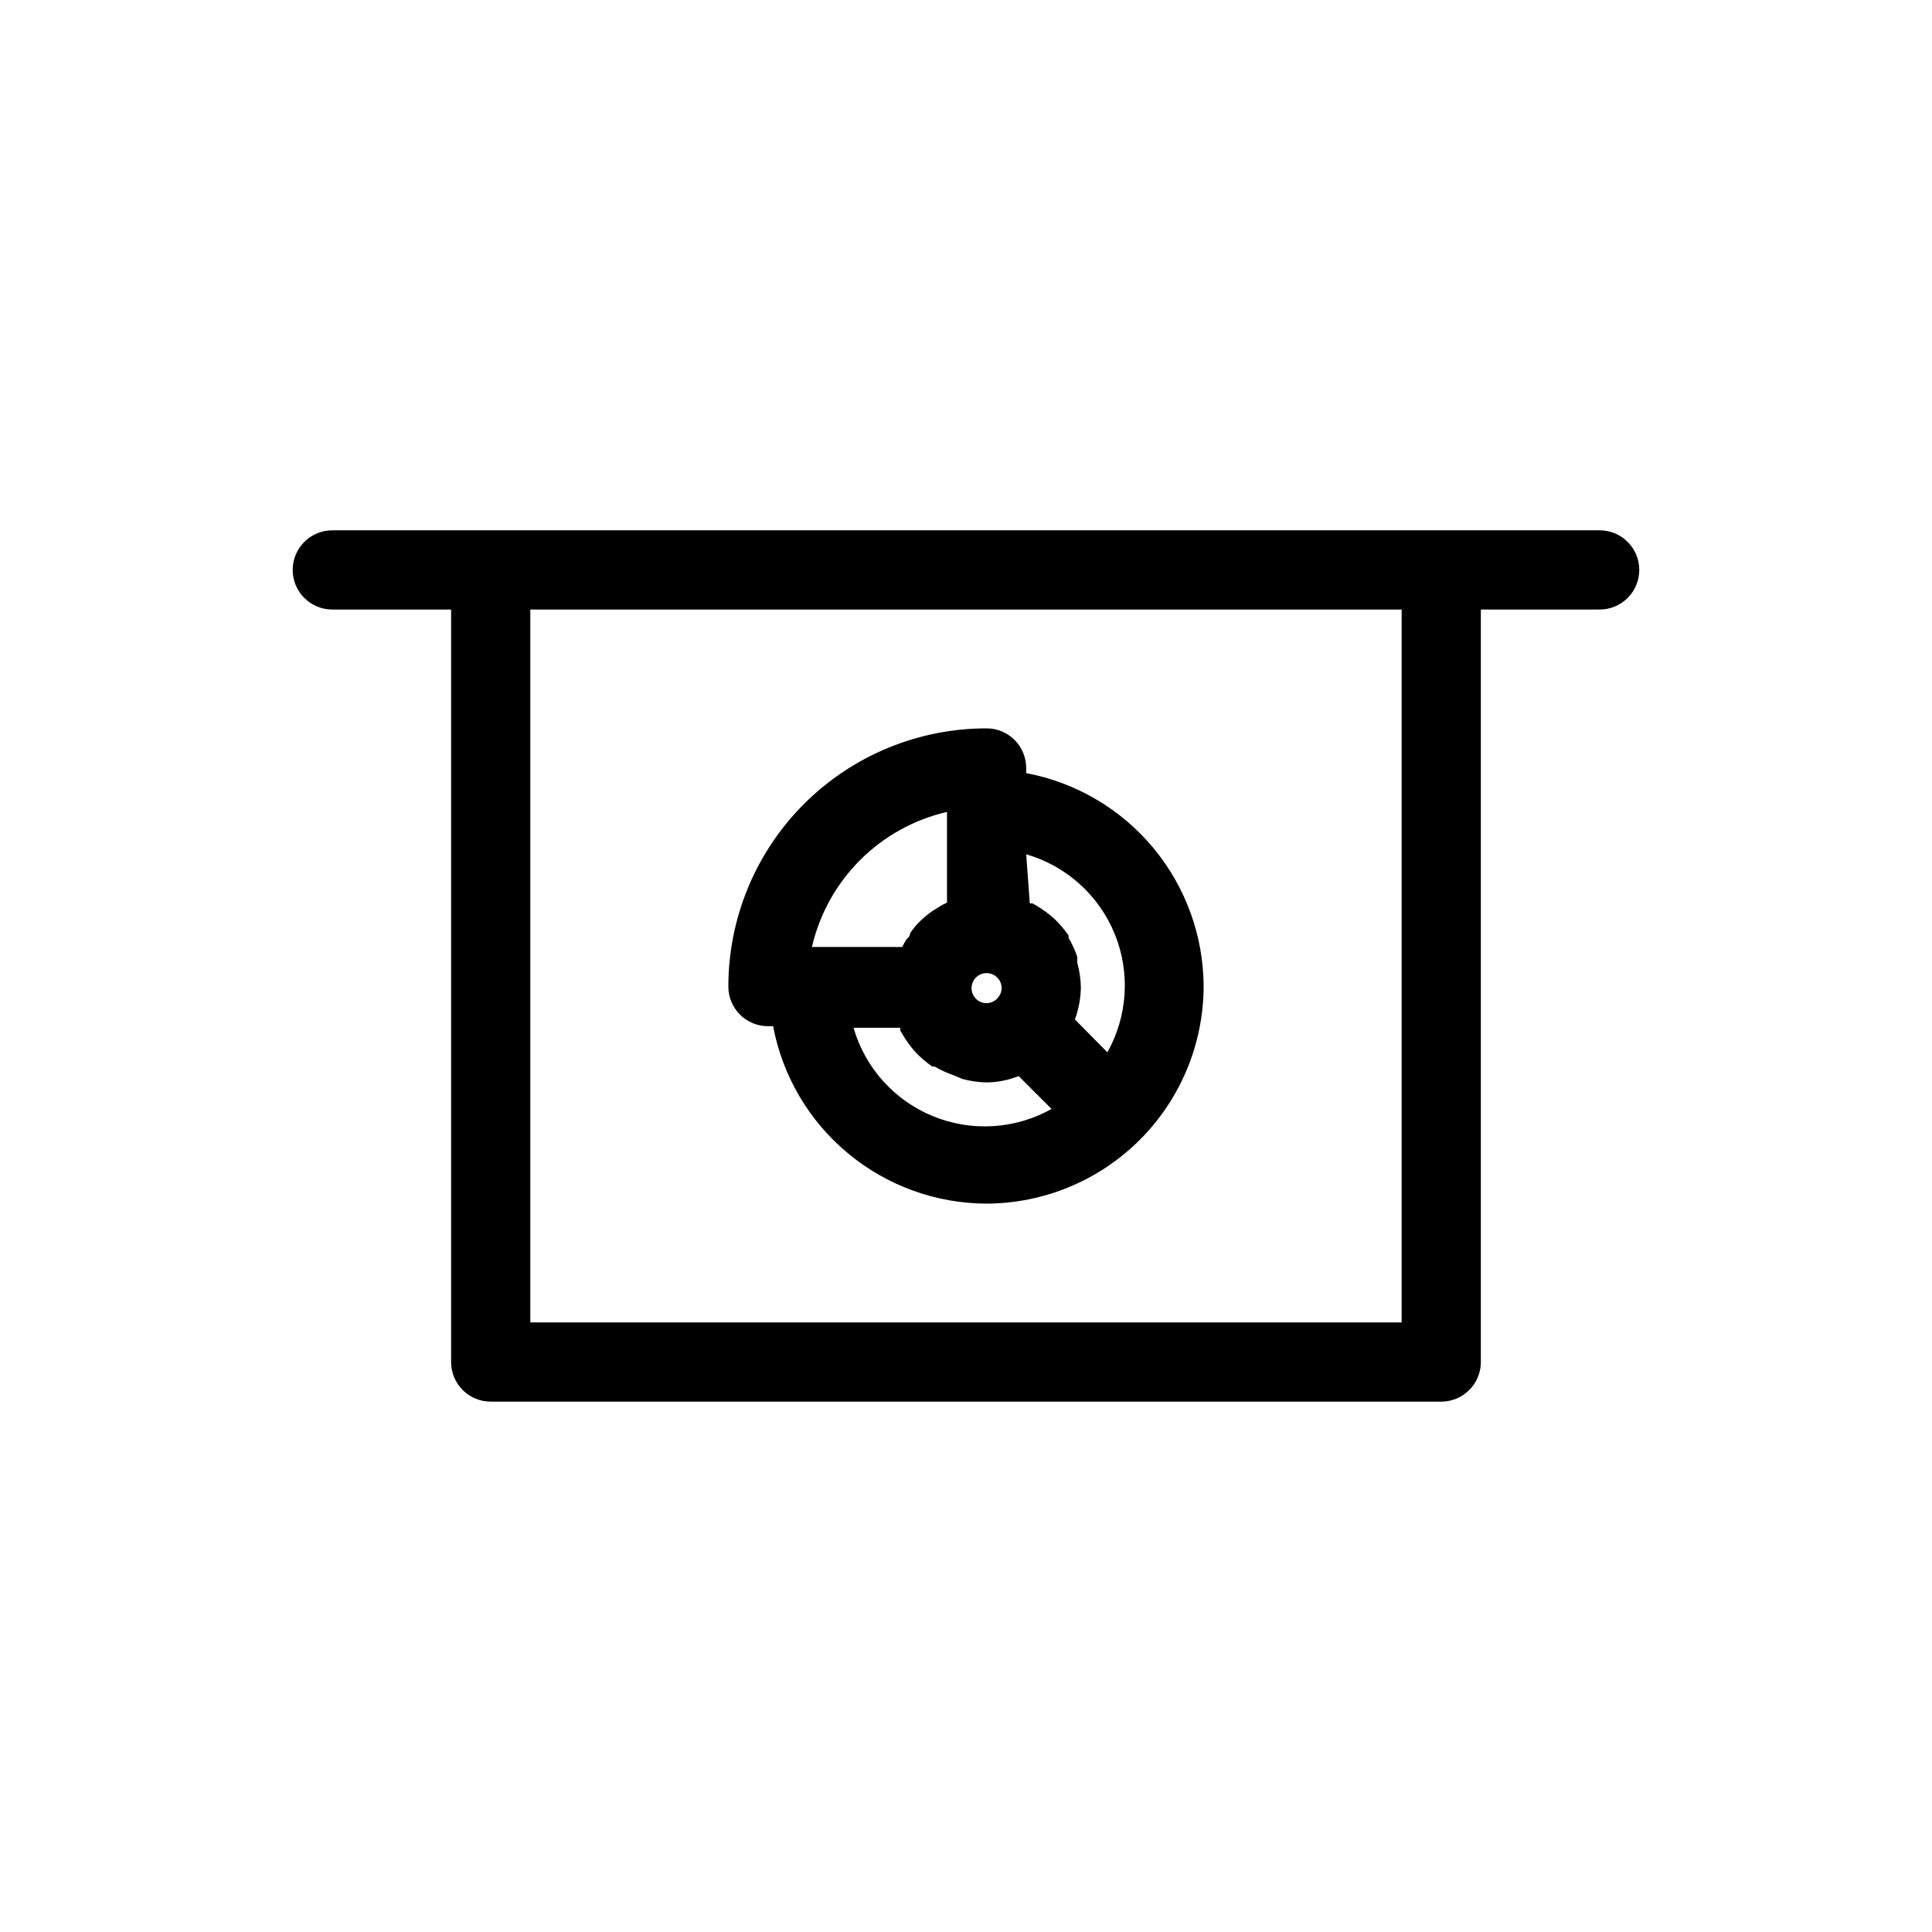
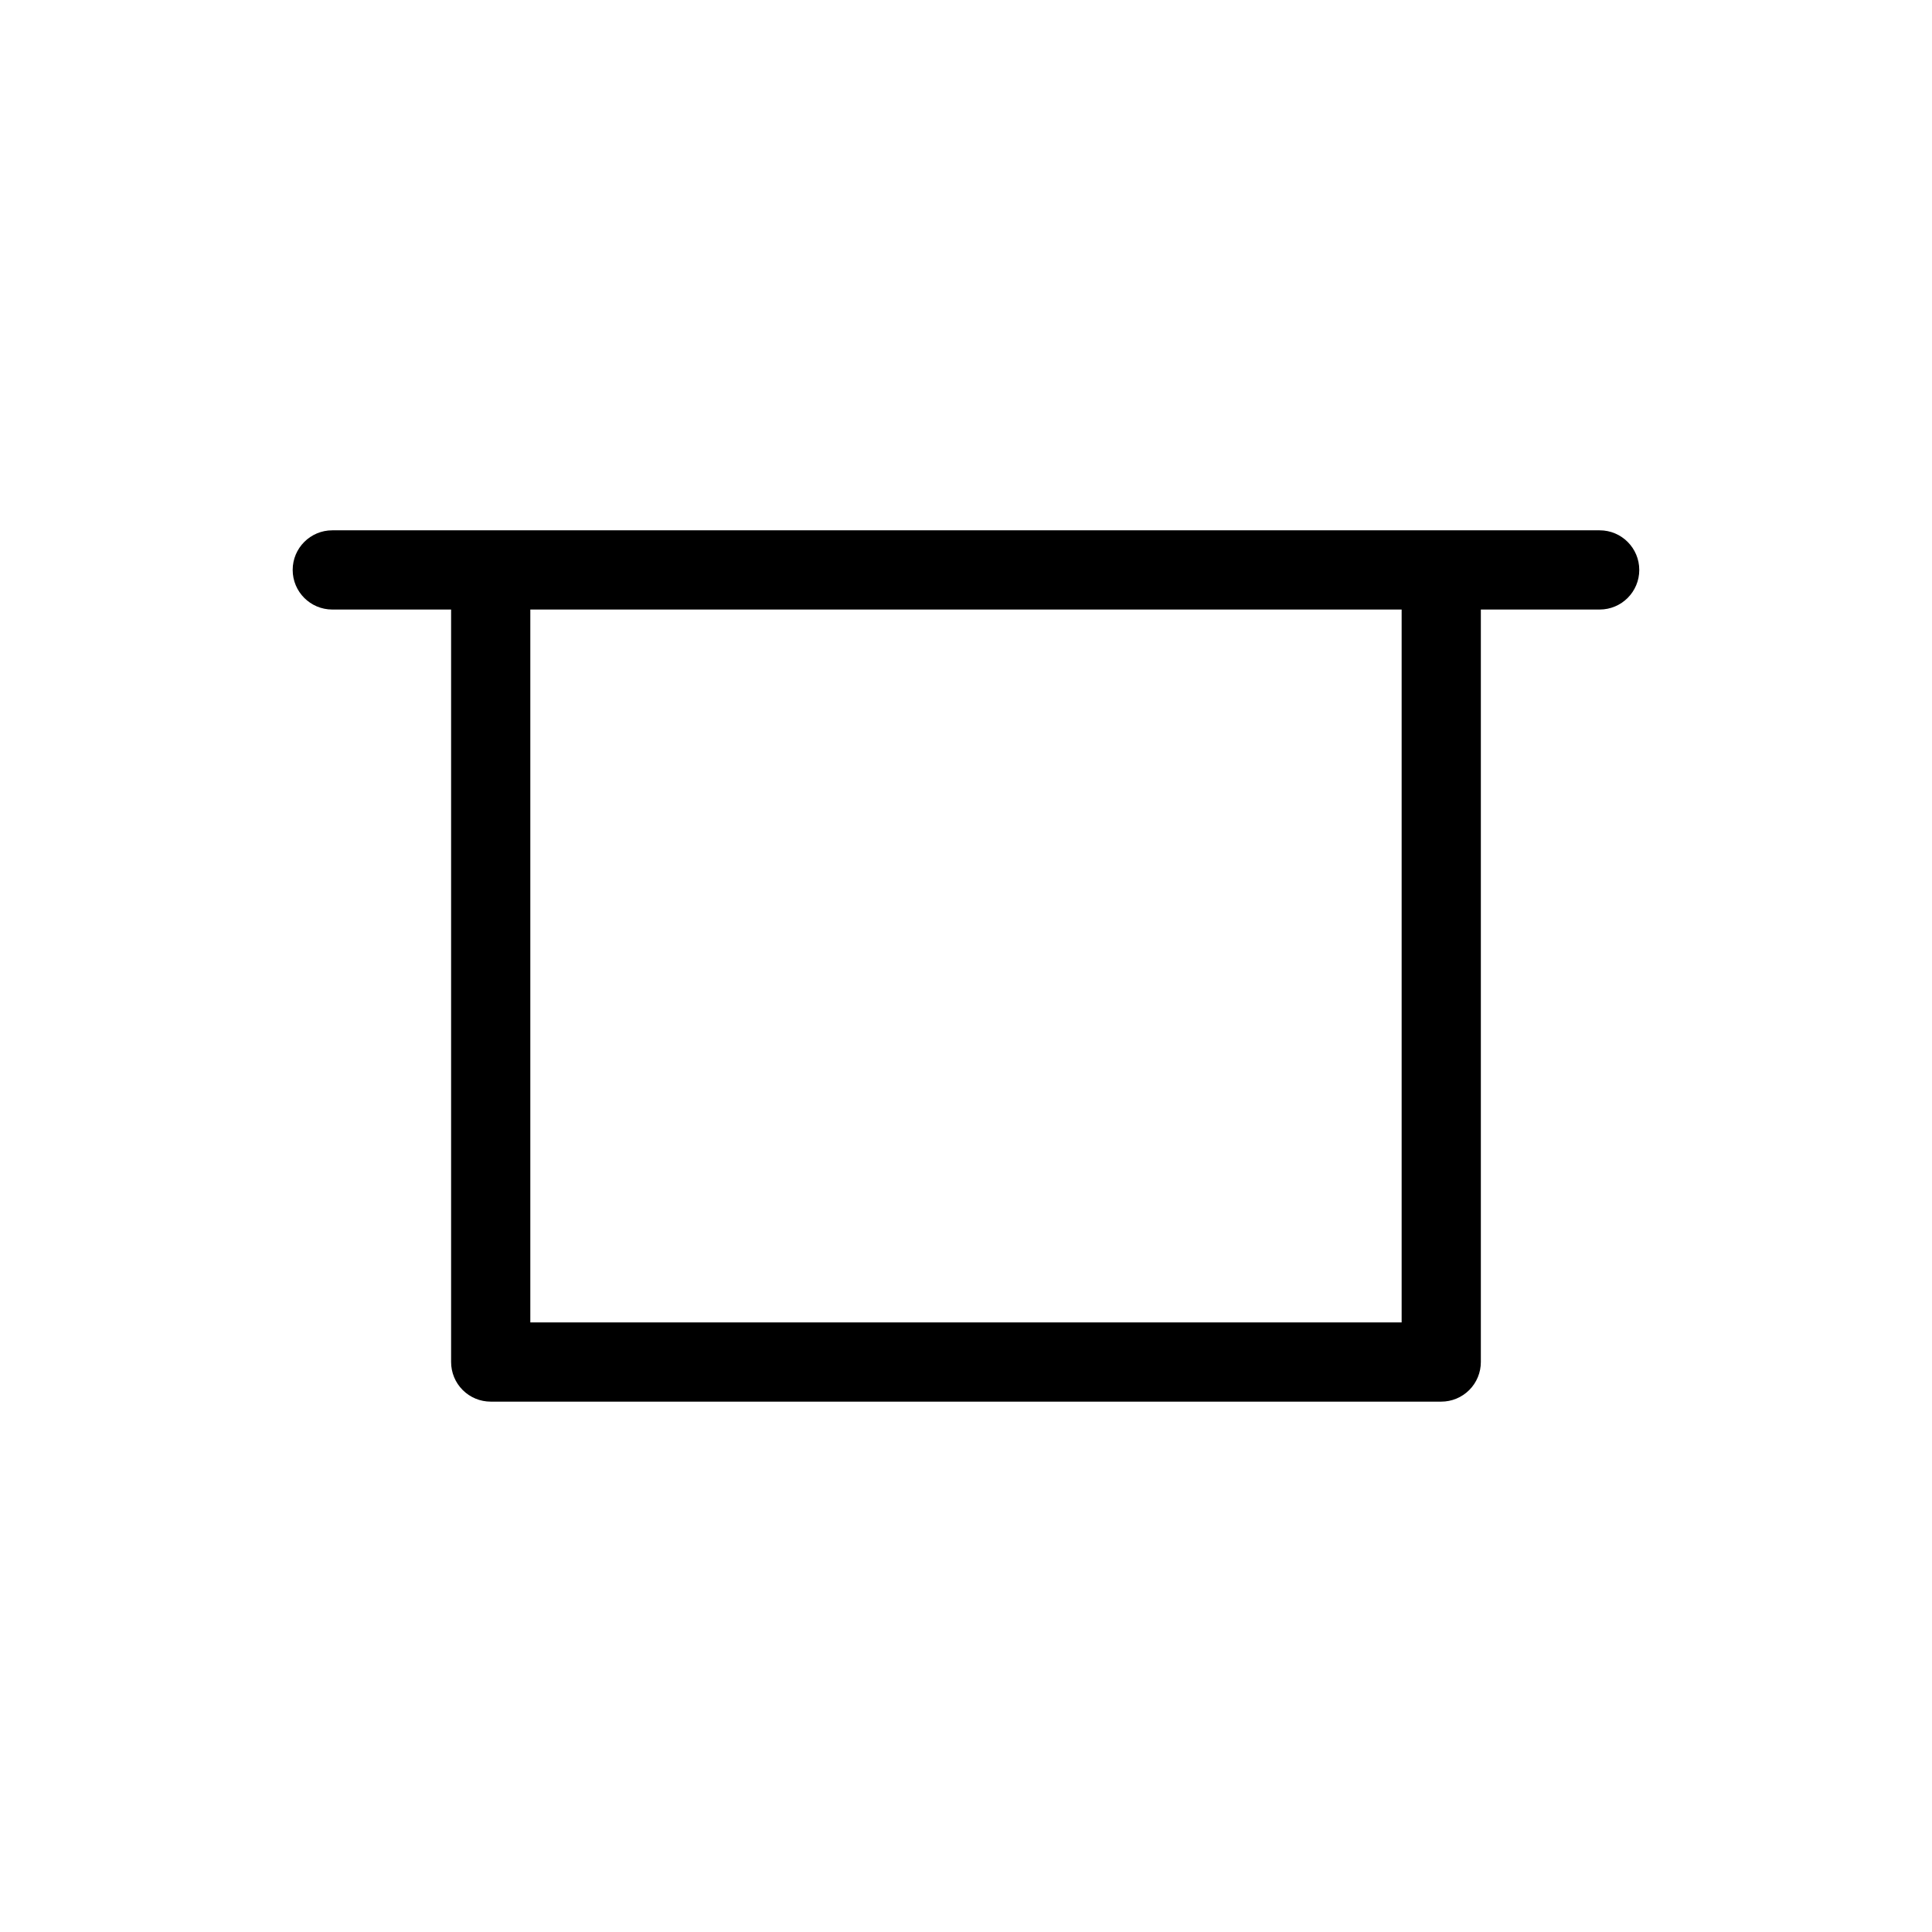
<svg xmlns="http://www.w3.org/2000/svg" fill="#000000" width="800px" height="800px" version="1.1" viewBox="144 144 512 512">
  <g>
    <path d="m567.93 284.54h-335.87c-5.797 0-10.496 4.699-10.496 10.496 0 5.797 4.699 10.496 10.496 10.496h31.488v199.42c0 2.785 1.105 5.457 3.074 7.422 1.969 1.969 4.637 3.074 7.422 3.074h251.9c2.785 0 5.457-1.105 7.422-3.074 1.969-1.965 3.074-4.637 3.074-7.422v-199.42h31.488c5.797 0 10.496-4.699 10.496-10.496 0-5.797-4.699-10.496-10.496-10.496zm-52.48 209.92h-230.91v-188.93h230.91z" />
-     <path d="m347.52 415.95h1.363c2.488 13.191 9.5 25.105 19.828 33.688 10.324 8.582 23.32 13.297 36.746 13.336 15.238-0.059 29.836-6.137 40.609-16.91 10.773-10.773 16.852-25.371 16.91-40.609-0.039-13.426-4.754-26.422-13.336-36.746-8.582-10.328-20.496-17.34-33.688-19.828v-1.363c0-2.785-1.105-5.453-3.074-7.422s-4.641-3.074-7.422-3.074c-18.152 0-35.559 7.207-48.391 20.043-12.836 12.832-20.043 30.238-20.043 48.391 0 2.781 1.105 5.453 3.074 7.422s4.637 3.074 7.422 3.074zm68.434-45.555c10.609 3.074 19.238 10.824 23.43 21.047 4.191 10.223 3.484 21.797-1.914 31.434l-8.605-8.711c0.996-2.727 1.527-5.598 1.574-8.5-0.043-2.203-0.359-4.387-0.945-6.508v-1.574c-0.598-1.754-1.371-3.441-2.309-5.039v-0.629c-1.156-1.68-2.496-3.231-3.988-4.621l-1.258-1.051-0.004 0.004c-1.352-1.066-2.789-2.016-4.301-2.836h-0.734zm-10.496 31.488c2.203 0 3.988 1.785 3.988 3.988-0.031 1.023-0.441 1.996-1.156 2.731-0.746 0.766-1.762 1.215-2.832 1.258-2.203 0-3.988-1.785-3.988-3.988s1.785-3.988 3.988-3.988zm-6.508 28.023v0.004c2.121 0.582 4.309 0.902 6.508 0.941 2.914-0.027 5.797-0.598 8.5-1.68l8.715 8.715c-9.641 5.398-21.215 6.102-31.438 1.91-10.223-4.188-17.973-12.816-21.043-23.43h12.387-0.004c0.02 0.246 0.02 0.492 0 0.734 0.848 1.5 1.793 2.938 2.836 4.305l1.051 1.258-0.004 0.004c1.391 1.492 2.941 2.828 4.621 3.988h0.629c1.598 0.938 3.285 1.711 5.039 2.309zm-3.988-70.324v23.617c-0.805 0.359-1.574 0.781-2.309 1.262l-1.363 0.84h-0.004c-1.188 0.82-2.312 1.73-3.356 2.727-1.023 0.988-1.938 2.078-2.731 3.254 0 0 0 0.945-0.84 1.469v0.004c-0.48 0.695-0.902 1.434-1.258 2.203h-23.934c2.016-8.719 6.438-16.699 12.766-23.027s14.309-10.75 23.027-12.766z" />
  </g>
</svg>